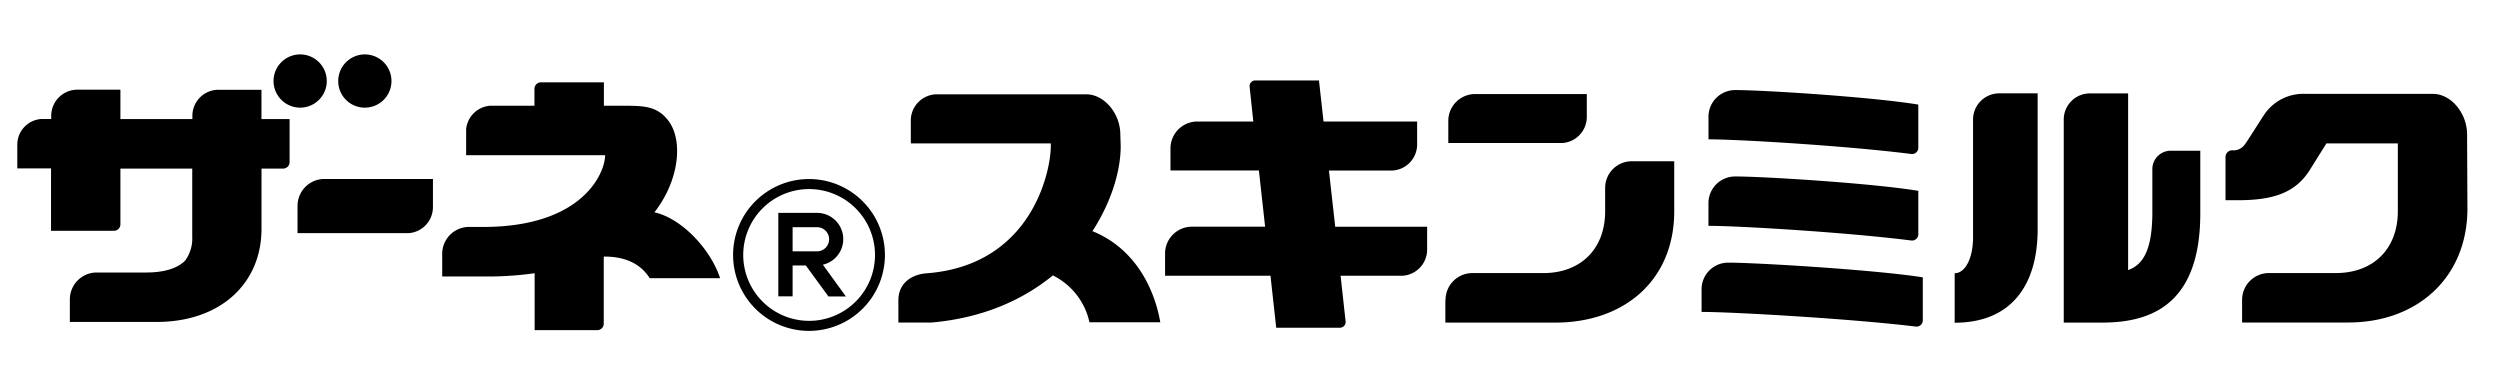
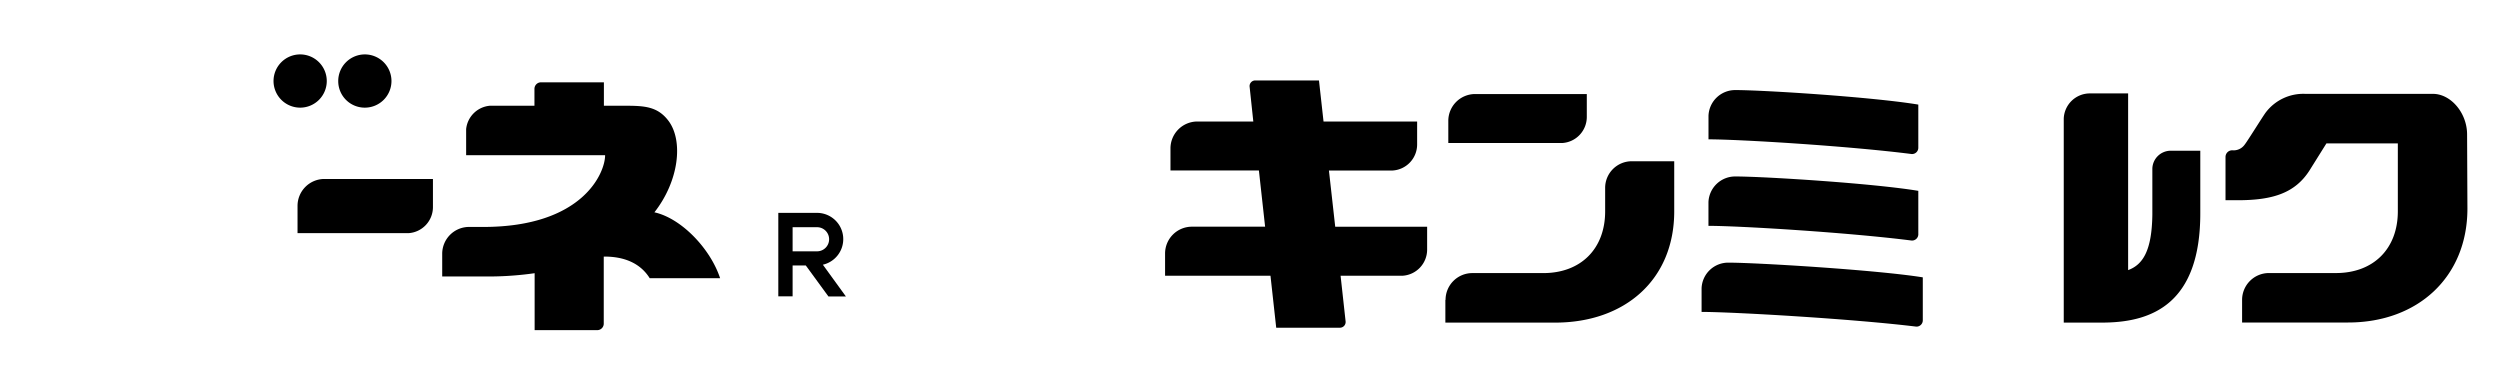
<svg xmlns="http://www.w3.org/2000/svg" viewBox="0 0 680 100">
  <defs>
    <style>.cls-1{fill:none;}</style>
  </defs>
  <g id="レイヤー_2" data-name="レイヤー 2">
    <g id="レイヤー_1-2" data-name="レイヤー 1">
      <g id="ザーネスキンミルクE">
        <rect class="cls-1" width="680" height="100" />
-         <path d="M220.05,48.7A20.65,20.65,0,1,0,240.7,69.34,20.66,20.66,0,0,0,220.05,48.7Zm0,38.57A17.92,17.92,0,1,1,238,69.34,17.92,17.92,0,0,1,220.05,87.27Z" />
        <path d="M225.33,80.63h4.75L223.82,72a7.14,7.14,0,0,0-1.58-14.1H211.7v22.7h3.89V72.21h3.59ZM215.59,61.8l6.65,0a3.28,3.28,0,0,1,0,6.56h-6.65Z" />
        <path d="M671.05,36.59c0-5.92-4.46-11.06-9.29-11.06H627a12.82,12.82,0,0,0-10.67,5c-.67.84-5.1,8-5.81,8.85a3.68,3.68,0,0,1-3.18,1.51,1.81,1.81,0,0,0-2,1.79V54.46h3.4c9.66,0,15.53-2.07,19.38-8L632.79,39h19.42V57.47c0,10.2-6.63,16.8-16.84,16.8H617.14v0a7.3,7.3,0,0,0-7.29,7.29h0v6.16h28.86c18.94,0,32.43-12.36,32.43-31Z" />
        <path d="M521.78,40.13V28.45c-12.41-2.06-42-3.95-49.77-3.95a7.26,7.26,0,0,0-7.3,7V37.9c8.45,0,38,1.8,55.29,4A1.71,1.71,0,0,0,521.78,40.13Z" />
        <path d="M521.78,63.58V51.91C509.37,49.85,479.82,48,472,48a7.26,7.26,0,0,0-7.3,7v6.43c8.45,0,38,1.8,55.29,4A1.72,1.72,0,0,0,521.78,63.58Z" />
        <path d="M462.83,78.43v6.41c8.45,0,41.09,1.88,58.38,4A1.71,1.71,0,0,0,523,87.12V75.44c-12.41-2-45.05-4-52.87-4A7.24,7.24,0,0,0,462.83,78.43Z" />
        <path d="M585.44,45.84V58.36c-.12,9.88-2.62,13.65-6.59,15.11V25.41l-10.45,0a7.11,7.11,0,0,0-7.06,6.83l0,55.5h11.15l.05,0c12.89-.19,25.94-5.21,25.94-29.72V41h-8.17A5,5,0,0,0,585.44,45.84Z" />
-         <path d="M536.67,32.28V64.57c0,5.61-2.1,9.75-5,9.75V87.78c15.54,0,22.57-10.41,22.57-25.39v-37H543.75A7.14,7.14,0,0,0,536.67,32.28Z" />
        <path d="M431.61,31.82V25.58H401.17a7.3,7.3,0,0,0-7.23,7.32h0v6h31A7.11,7.11,0,0,0,431.61,31.82Z" />
        <path d="M361.47,46.38h17.32a7.1,7.1,0,0,0,6.67-7.09V33.05H360l-1.24-11.17H341.44a1.54,1.54,0,0,0-1.54,1.76l1,9.41H325.61a7.32,7.32,0,0,0-7.24,7.31h0v6h24.05l1.69,15.3h-20A7.3,7.3,0,0,0,316.9,69h0v6h28.67l1.56,14.14h17.3A1.56,1.56,0,0,0,366,87.38L364.64,75h16.87a7.12,7.12,0,0,0,6.67-7.08V61.68h-25Z" />
        <path d="M436.6,51.11l0,6.38c0,10.19-6.63,16.79-16.83,16.79H400.48a7.29,7.29,0,0,0-7.29,7.29h-.05v6.18H423c18.92,0,32.39-11.62,32.39-30.27V43.86H443.83A7.24,7.24,0,0,0,436.6,51.11Z" />
-         <path d="M297.15,62.87c5.17-8,7.68-16.42,7.68-23.13l-.1-3.09c0-5.91-4.46-11-9.28-11H254.84a7.15,7.15,0,0,0-7.1,6.85V39h38.08v.72c0,6.7-5,31.77-32.66,34.52l-1.62.14c-4.32.52-7.18,3.21-7.18,7.25h0v6.09h9.11c14.08-1.26,24.86-6.24,32.91-12.81a18.62,18.62,0,0,1,9.95,12.75H315.6C314.34,80.3,309.93,68.11,297.15,62.87Z" />
-         <path d="M71.12,24.42H59.33a7.09,7.09,0,0,0-7,6.84v1.13H32.75v-8H21a7.13,7.13,0,0,0-7.07,7.09v.88H11.39a7,7,0,0,0-6.69,7h0v6.44h9.18V62.78H31A1.77,1.77,0,0,0,32.75,61V45.86H52.29V64.39a10.17,10.17,0,0,1-1.93,6.49c-2,2.05-5.62,3.24-10.52,3.24H26.23A7.32,7.32,0,0,0,19,81.24v6.33H42.59c17.31,0,28.54-10.41,28.54-25.34V45.86H77a1.78,1.78,0,0,0,1.77-1.78V32.39H71.12Z" />
        <path d="M81.64,29.28a7.24,7.24,0,1,0-7.24-7.23A7.25,7.25,0,0,0,81.64,29.28Z" />
        <path d="M99.22,29.28A7.24,7.24,0,1,0,92,22.05,7.21,7.21,0,0,0,99.22,29.28Z" />
        <path d="M178,57.75c6.69-8.54,7.89-19.4,3.86-24.84-3-4-6.6-4.15-12.11-4.15h-5.49V22.39H147.14a1.78,1.78,0,0,0-1.77,1.78v4.59H133.28a7.1,7.1,0,0,0-6.49,6.36v7.1h37.8c0,4.8-6.07,19.51-33.14,19.51l-2.84,0h-1.27a7.31,7.31,0,0,0-7.06,7.3h0V75.2h13.59a88.68,88.68,0,0,0,11.55-.89V89.8h17.05A1.77,1.77,0,0,0,164.22,88V69.79h.21c5.1,0,9.64,1.63,12.29,5.88h19.15C193.19,67.56,185.27,59.35,178,57.75Z" />
        <path d="M80.93,56h0v7.42H111.1a7.1,7.1,0,0,0,6.66-7.08V48.68H88.17A7.32,7.32,0,0,0,80.93,56Z" />
      </g>
    </g>
  </g>
</svg>